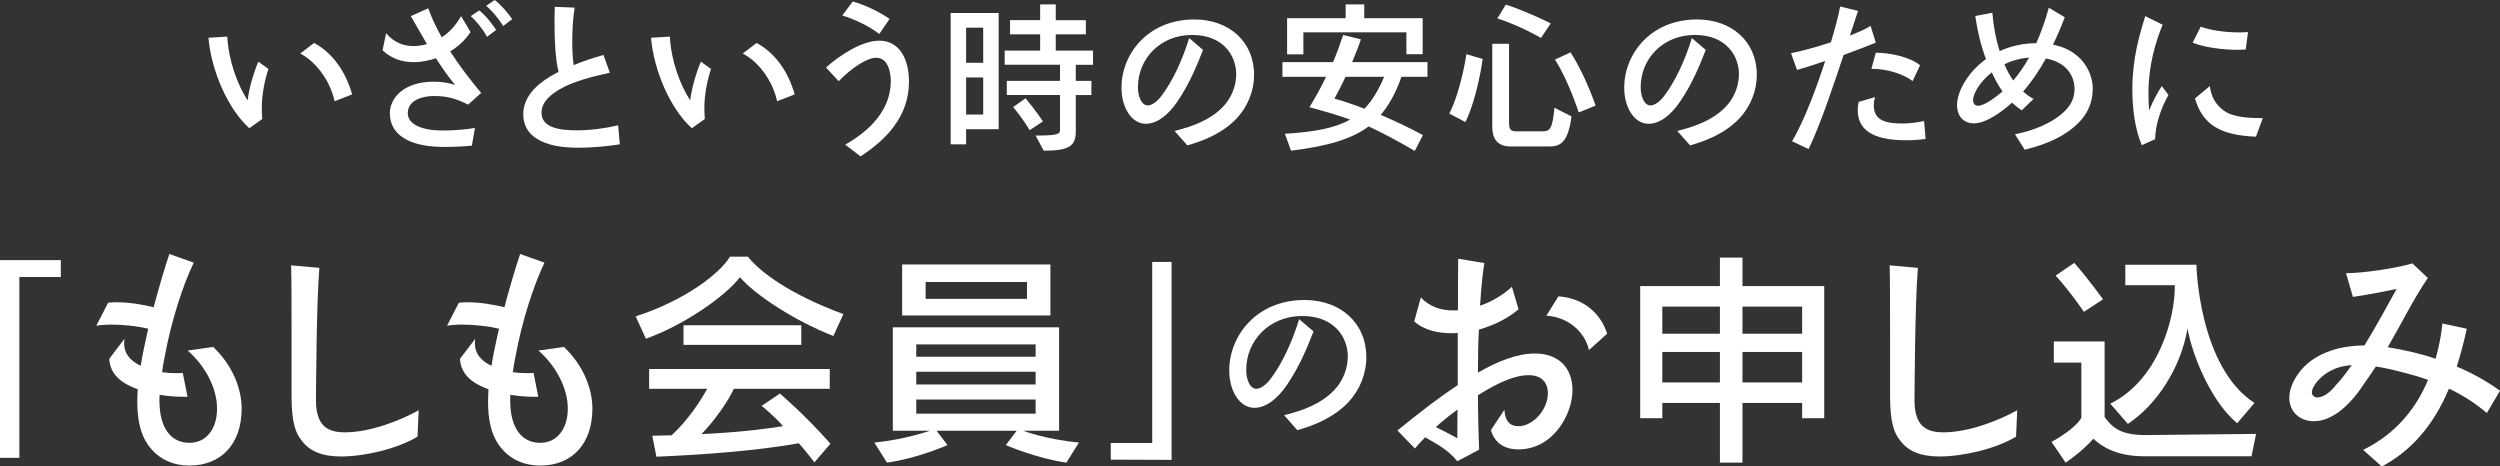
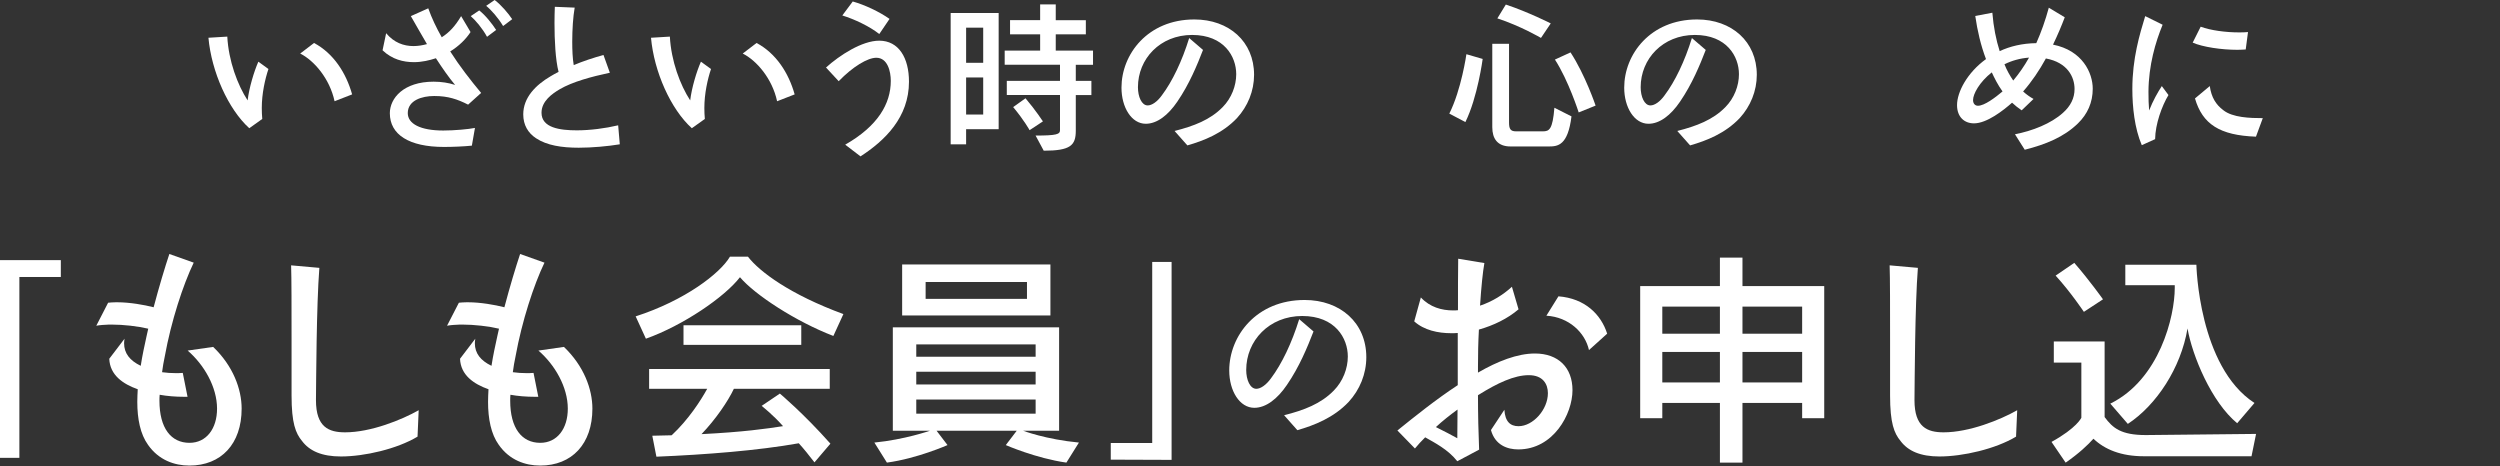
<svg xmlns="http://www.w3.org/2000/svg" id="b" viewBox="0 0 676.11 126.16">
  <rect x="0" y="0" width="676.11" height="126.16" fill="#333333" stroke="none" />
  <defs>
    <style>.d{fill:#fff;stroke-width:0px;}</style>
  </defs>
  <g id="c">
    <path class="d" d="M0,123.82v-53.47h16.45v4.56H5.24v48.91H0Z" />
    <path class="d" d="M49.77,107.31c-2.28,0-4.62-.19-6.59-.55-.06.55-.06,1.11-.06,1.6,0,7.45,3.14,11.4,8.13,11.4,4.56,0,7.45-3.82,7.45-9.24,0-5.85-3.51-11.89-7.95-15.71l6.9-.99c5.36,5.11,7.7,11.4,7.7,16.69,0,9.55-5.54,15.4-14.11,15.4-4.07,0-8.32-1.48-11.21-5.61-2.09-2.9-2.9-7.02-2.9-11.64,0-1.11.06-2.22.12-3.39-4-1.42-7.52-3.82-7.7-8.25l4.13-5.42c-.06.43-.12.8-.12,1.23,0,2.71,1.54,4.68,4.5,6.1.43-2.83,1.05-5.61,1.6-8.13l.43-1.91c-2.9-.68-6.71-1.11-9.92-1.11h-.68c-1.29.06-2.46.12-3.45.31l3.2-6.22c.68-.06,1.36-.12,2.09-.12h.43c3.26,0,7.21.68,9.79,1.35,1.48-5.61,3.08-10.9,4.25-14.41l6.59,2.34c-2.9,6.04-6.1,15.83-7.82,25.32-.31,1.42-.55,2.83-.74,4.31,1.23.18,2.53.25,3.63.25.74,0,1.42,0,1.97-.06l1.29,6.47h-.99Z" />
    <path class="d" d="M112.91,118.09c-5.54,3.33-14.35,5.36-20.7,5.36-5.17,0-8.5-1.48-10.53-4.19-1.73-2.09-2.83-4.8-2.83-12.32v-14.85c0-8.38,0-17.06-.12-20.33l7.64.68c-.8,10.16-.86,30.68-.92,35.79,0,7.27,3.45,8.69,7.88,8.69,6.96,0,15.34-3.39,19.9-5.98l-.31,7.15Z" />
    <path class="d" d="M144.63,107.31c-2.28,0-4.62-.19-6.59-.55-.06.55-.06,1.11-.06,1.6,0,7.45,3.14,11.4,8.13,11.4,4.56,0,7.45-3.82,7.45-9.24,0-5.85-3.51-11.89-7.95-15.71l6.9-.99c5.36,5.11,7.7,11.4,7.7,16.69,0,9.55-5.54,15.4-14.11,15.4-4.07,0-8.32-1.48-11.21-5.61-2.09-2.9-2.9-7.02-2.9-11.64,0-1.11.06-2.22.12-3.39-4-1.42-7.52-3.82-7.7-8.25l4.13-5.42c-.06.43-.12.8-.12,1.23,0,2.71,1.54,4.68,4.5,6.1.43-2.83,1.05-5.61,1.6-8.13l.43-1.91c-2.9-.68-6.71-1.11-9.92-1.11h-.68c-1.29.06-2.46.12-3.45.31l3.2-6.22c.68-.06,1.35-.12,2.09-.12h.43c3.26,0,7.21.68,9.79,1.35,1.48-5.61,3.08-10.9,4.25-14.41l6.59,2.34c-2.9,6.04-6.1,15.83-7.82,25.32-.31,1.42-.55,2.83-.74,4.31,1.23.18,2.53.25,3.63.25.74,0,1.42,0,1.97-.06l1.29,6.47h-.99Z" />
    <path class="d" d="M225.38,90.86c-10.1-3.88-21.19-11.09-25.26-15.89-4.13,5.36-15.4,13.06-25.44,16.63l-2.77-6.04c13.37-4.31,22.85-11.64,25.5-16.14h4.87c3.14,4.07,11.4,10.23,25.81,15.52l-2.71,5.91ZM220.27,125.05c-1.48-1.91-2.83-3.63-4.25-5.17-11.03,1.97-25.19,3.08-38.5,3.63l-1.11-5.67c1.91,0,3.51-.12,5.24-.12,4.56-4.25,7.88-9.42,9.61-12.57h-15.71v-5.36h48.85v5.36h-25.93c-1.6,3.39-4.87,8.19-8.75,12.26,11.15-.55,17.74-1.48,22.05-2.16-2.71-3.08-5.79-5.48-5.79-5.48l4.93-3.33s6.41,5.36,13.67,13.55l-4.31,5.05ZM184.85,93.27v-5.3h31.85v5.3h-31.85Z" />
    <path class="d" d="M288.4,125.11c-8.25-1.17-16.39-4.74-16.39-4.74l2.96-3.88h-21.68l2.96,3.88s-8.19,3.63-16.39,4.74l-3.39-5.42c8.19-.8,15.03-3.2,15.03-3.2h-10.04v-27.97h44.97v27.97h-9.73s6.1,2.34,15.09,3.2l-3.39,5.42ZM243.98,85.32v-13.8h40.1v13.8h-40.1ZM280.08,93.14h-32.28v3.33h32.28v-3.33ZM280.08,100.53h-32.28v3.45h32.28v-3.45ZM280.08,108.05h-32.28v3.82h32.28v-3.82ZM277.74,76.26h-27.41v4.56h27.41v-4.56Z" />
    <path class="d" d="M300.4,124.31v-4.5h11.21v-48.97h5.24v53.53l-16.45-.06Z" />
    <path class="d" d="M347.27,112.3c5.37-1.36,9.96-3.09,13.46-6.69,2.46-2.5,3.78-5.96,3.78-9.19,0-4.91-3.37-10.96-12.33-10.96s-15.15,6.69-15.15,14.6c0,2.68,1.05,5.09,2.73,5.09,1.18,0,2.68-1.05,3.96-2.82,2.91-3.87,5.64-9.55,7.64-16.01l3.87,3.32c-1.64,4.23-3.82,9.55-7.19,14.46-2.59,3.82-5.69,6.19-8.82,6.19-3.96,0-6.78-4.55-6.78-10.1,0-9.32,7.32-19.06,20.38-19.06,9.69,0,16.69,6.19,16.69,15.47,0,4.55-1.77,8.82-4.78,12.1-4.05,4.28-9.28,6.32-13.87,7.64l-3.59-4.05Z" />
    <path class="d" d="M394.12,124.74c-2.53-3.2-6.1-4.99-8.69-6.47-1.05,1.05-1.97,2.03-2.77,3.02l-4.74-4.87c4.74-3.82,10.41-8.38,16.32-12.26v-14.11c-.55.06-1.17.06-1.79.06-3.51,0-7.33-.8-9.98-3.2l1.79-6.47c2.46,2.65,5.67,3.51,8.75,3.51.43,0,.86,0,1.29-.06,0-5.3,0-10.23.06-13.92l7.08,1.17c-.43,2.4-.86,6.65-1.17,11.52,3.33-1.11,6.28-2.96,8.62-5.11l1.79,6.1c-2.96,2.53-6.78,4.37-10.72,5.48-.19,3.39-.25,6.84-.25,9.98v1.66c5.3-3.08,10.66-5.17,15.4-5.17,6.34,0,10.16,3.82,10.16,9.92,0,6.47-5.17,16.02-14.66,16.02-2.96,0-6.28-1.17-7.39-5.24l3.63-5.48c.19,3.2,1.6,4.44,3.82,4.44,3.94,0,7.95-4.5,7.95-8.93,0-2.4-1.29-4.87-5.17-4.87s-8.44,2.09-13.74,5.42c0,4.99.12,10.41.31,14.72l-5.91,3.14ZM388.33,115.5c2.03.99,4.56,2.34,5.79,3.02,0-2.53.06-5.17.06-7.76-2.03,1.48-4.07,3.08-5.85,4.74ZM429.73,94.68c-1.05-4.74-5.42-8.93-11.52-9.3l3.26-5.24c7.15.55,11.52,4.87,13.18,10.1l-4.93,4.44Z" />
    <path class="d" d="M487.38,113.1v-4.13h-16.14v16.14h-6.1v-16.14h-15.58v4.13h-5.98v-35.73h21.56v-7.7h6.1v7.7h22.11v35.73h-5.98ZM465.14,82.92h-15.58v7.33h15.58v-7.33ZM465.14,95.18h-15.58v8.25h15.58v-8.25ZM487.38,82.92h-16.14v7.33h16.14v-7.33ZM487.38,95.18h-16.14v8.25h16.14v-8.25Z" />
    <path class="d" d="M545.22,118.09c-5.54,3.33-14.35,5.36-20.7,5.36-5.17,0-8.5-1.48-10.53-4.19-1.73-2.09-2.83-4.8-2.83-12.32v-14.85c0-8.38,0-17.06-.12-20.33l7.64.68c-.8,10.16-.86,30.68-.92,35.79,0,7.27,3.45,8.69,7.88,8.69,6.96,0,15.34-3.39,19.9-5.98l-.31,7.15Z" />
    <path class="d" d="M579.77,123.39c-6.16,0-10.59-1.85-13.61-4.74-1.48,1.66-3.88,3.94-7.52,6.47l-3.82-5.61c6.84-3.76,8.07-6.53,8.07-6.53v-14.91h-7.45v-5.73h13.74v20.45c2.22,3.02,4.5,4.87,11.15,4.87l29.81-.31-1.23,6.04h-29.14ZM563.57,84.33s-3.63-5.42-7.64-9.79l5.05-3.45c4.13,4.74,7.76,9.86,7.76,9.86l-5.17,3.39ZM605.03,114.46c-6.96-5.73-12.13-18.23-13.43-25.63-1.79,10.72-8.44,20.76-16.14,25.81l-4.74-5.48c13.31-6.53,17.43-23.59,17.43-31.29v-.74h-13.37v-5.54h19.22s.55,27.54,15.71,37.39l-4.68,5.48Z" />
-     <path class="d" d="M672.54,111.68c-3.02-2.59-6.53-4.81-10.23-6.59-4.31,10.35-10.6,17.06-18.17,21.07l-5.05-4.5c9.3-4.5,14.6-11.83,17.56-18.91-2.16-.8-4.37-1.42-6.53-1.97-2.71-.74-5.24-1.29-7.58-1.66-1.05,1.6-2.16,3.2-3.33,4.87-4.13,6.28-8.87,9.92-13.43,9.92-3.88,0-6.65-2.59-6.65-6.34s3.02-8.5,7.33-10.96c3.51-2.09,7.82-3.14,13-3.2,3.27-5.36,6.53-11.33,8.69-15.28-1.29.31-9.06,1.85-11.83,2.16l-1.85-6.41c4.99,0,14.23-1.48,17.93-2.65l4.19,3.94c-4,5.91-7.02,12.14-10.84,18.73,2.22.37,4.5.8,6.78,1.35,2.03.49,4.13,1.05,6.16,1.79.92-3.26,1.54-6.47,1.85-9.55l6.59,1.42c-.74,3.39-1.66,6.9-2.71,10.23,4.25,1.79,8.19,4,11.7,6.53l-3.57,6.04ZM630.53,100.16c-2.59,1.17-5.3,4.13-5.3,5.98,0,.8.68,1.35,1.48,1.35,1.42,0,3.39-1.17,5.17-3.51,1.23-1.29,2.65-3.14,4.13-5.24-2.16.12-3.88.62-5.48,1.42Z" />
    <path class="d" d="M67.42,34.68c-5.72-5.19-10.21-15.27-11.05-24.47l5.1-.31c.35,6.56,2.77,13.07,5.5,17.25.4-3.39,1.72-7.79,2.9-10.47l2.73,1.98c-.92,2.73-1.8,6.65-1.8,10.52,0,1.01.04,2.02.13,2.99l-3.52,2.51ZM90.48,27.37c-1.32-6.12-5.54-11-9.29-12.89l3.74-2.86c5.28,2.82,8.67,8.1,10.3,13.91l-4.75,1.85Z" />
    <path class="d" d="M127.61,39.39c-2.11.22-5.19.35-7.53.35-9.46,0-14.65-3.34-14.65-9.11,0-4.09,3.74-8.54,11.84-8.54,2.07,0,4.09.31,5.81.88-1.72-2.02-3.56-4.71-5.19-7.22-1.76.57-3.78,1.06-5.94,1.06-2.86,0-5.94-.75-8.49-3.21l.97-4.62c2.11,2.55,4.75,3.48,7.39,3.48,1.28,0,2.51-.22,3.65-.53-1.54-2.6-3.43-5.98-4.36-7.57l4.71-2.11c.92,2.6,2.24,5.37,3.65,7.83,2.07-1.32,3.65-3.04,5.24-5.72l2.55,4.31c-1.23,1.89-3.12,3.78-5.5,5.24,2.55,4,5.5,7.79,8.36,11.22l-3.52,3.17c-2.95-1.5-5.5-2.33-9.06-2.33h-.18c-3.17,0-7.08,1.14-7.08,4.62,0,2.9,3.43,4.71,9.59,4.71,2.99,0,6.87-.35,8.58-.7l-.84,4.8ZM131.71,9.95c-1.19-2.2-3.08-4.44-4.4-5.59l2.29-1.54c1.72,1.32,3.56,3.7,4.58,5.28l-2.46,1.85ZM136.06,7.04c-1.28-2.16-3.21-4.36-4.58-5.46l2.29-1.58c1.76,1.32,3.7,3.61,4.75,5.19l-2.46,1.85Z" />
    <path class="d" d="M167.61,39.03c-3.26.53-7.48.92-11.09.92-4.58,0-8.63-.62-11.53-2.55-2.16-1.41-3.48-3.56-3.48-6.47,0-4.53,3.34-7.92,7.39-10.3.66-.4,1.36-.79,2.16-1.19-.84-3.3-1.1-8.49-1.1-13.2,0-1.54.04-3.04.09-4.4l5.37.22c-.44,2.46-.66,5.94-.66,9.2,0,2.29.09,4.53.4,6.34,2.55-1.06,5.32-1.98,8.05-2.73l1.72,4.8c-4.93,1.06-10.08,2.42-13.6,4.49-1.98,1.19-4.88,3.17-4.88,6.34,0,4.05,4.93,4.75,9.55,4.75,3.56,0,7.7-.53,11.18-1.36l.44,5.15Z" />
    <path class="d" d="M187.1,34.68c-5.72-5.19-10.21-15.27-11.04-24.47l5.1-.31c.35,6.56,2.77,13.07,5.5,17.25.4-3.39,1.72-7.79,2.9-10.47l2.73,1.98c-.92,2.73-1.8,6.65-1.8,10.52,0,1.01.04,2.02.13,2.99l-3.52,2.51ZM210.16,27.37c-1.32-6.12-5.54-11-9.29-12.89l3.74-2.86c5.28,2.82,8.67,8.1,10.3,13.91l-4.75,1.85Z" />
    <path class="d" d="M228.59,39.12c8.8-5.02,12.32-11.05,12.32-17.25,0-2.51-.84-6.25-3.92-6.25-2.33,0-6.34,2.38-10.17,6.34l-3.43-3.7c3.65-3.3,9.73-7.26,14.39-7.26,5.28,0,8.05,4.66,8.05,11.09,0,9.64-6.51,15.93-13.11,20.2l-4.14-3.17ZM237.79,9.2c-2.6-2.07-6.69-4-9.99-5.02l2.82-3.78c3.26.92,7.13,2.73,9.95,4.71l-2.77,4.09Z" />
    <path class="d" d="M261.28,34.94v4.09h-4.18V3.52h12.98v31.42h-8.8ZM265.9,7.48h-4.62v9.51h4.62V7.48ZM265.9,20.95h-4.62v10.03h4.62v-10.03ZM280.07,36.66c5.72,0,6.6-.35,6.6-1.45v-9.51h-14.39v-3.83h14.39v-4.36h-14.96v-3.83h9.59v-4.4h-8.14v-3.83h8.14V1.19h4.22v4.27h8.14v3.83h-8.14v4.4h10.08v3.83h-4.66v4.36h4.22v3.83h-4.22v9.64c0,3.96-1.41,5.41-8.67,5.41l-2.2-4.09ZM278.45,35.21s-1.5-2.73-4.45-6.25l3.34-2.38c2.77,3.26,4.71,6.25,4.71,6.25l-3.61,2.38Z" />
    <path class="d" d="M317.65,35.42c5.19-1.32,9.64-2.99,13.03-6.47,2.38-2.42,3.65-5.77,3.65-8.89,0-4.75-3.26-10.61-11.93-10.61s-14.65,6.47-14.65,14.13c0,2.6,1.01,4.93,2.64,4.93,1.14,0,2.6-1.01,3.83-2.73,2.82-3.74,5.46-9.24,7.39-15.49l3.74,3.21c-1.58,4.09-3.7,9.24-6.95,13.99-2.51,3.7-5.5,5.98-8.54,5.98-3.83,0-6.56-4.4-6.56-9.77,0-9.02,7.08-18.44,19.71-18.44,9.37,0,16.15,5.99,16.15,14.96,0,4.4-1.72,8.54-4.62,11.71-3.92,4.14-8.98,6.12-13.42,7.39l-3.48-3.92Z" />
-     <path class="d" d="M382.59,40.79c-4.8-2.77-8.8-4.93-12.45-6.6-4.58,3.43-11.18,5.37-20.99,6.56l-1.67-4.58c7.79-.44,13.55-1.5,17.65-3.83-3.3-1.19-7.08-2.29-11-3.34,1.63-2.68,3.21-5.5,4.49-8.23h-11.79v-3.96h13.69c1.1-2.64,2.02-5.15,2.73-7.35l4.8,1.19c-.53,1.63-1.41,3.83-2.38,6.16h20.38v3.96h-7.04c-1.45,4.27-3.39,7.66-5.59,10.3,3.48,1.5,7.22,3.21,11.4,5.46l-2.2,4.27ZM380.35,14.65v-5.9h-27.86v5.94h-4.4V4.93h15.84V1.19h5.02v3.74h15.8v9.73h-4.4ZM363.89,20.77c-1.01,2.2-2.2,4.4-2.99,5.9,2.68.75,5.32,1.67,8.1,2.73,2.2-2.24,3.92-5.28,5.33-8.63h-10.43Z" />
    <path class="d" d="M391.96,30.72c3.26-6.47,4.62-16.06,4.62-16.06l4.4,1.28s-1.36,10.34-4.67,17.07l-4.36-2.29ZM408.51,39.61c-3.56,0-4.93-2.16-4.93-5.19V11.84h4.53v21.26c0,1.72.35,2.42,1.89,2.42h7.26c1.72,0,2.64-.48,3.12-6.38l4.62,2.33c-.97,7.83-3.65,8.14-6.12,8.14h-10.39ZM416.74,10.25s-5.46-3.21-11.79-5.28l2.29-3.74c6.2,2.07,12.15,5.1,12.15,5.1l-2.64,3.92ZM426.95,30.41s-2.77-8.67-6.43-14.3l4.22-1.94c4,6.12,6.78,14.39,6.78,14.39l-4.58,1.85Z" />
    <path class="d" d="M453.61,35.42c5.19-1.32,9.64-2.99,13.03-6.47,2.38-2.42,3.65-5.77,3.65-8.89,0-4.75-3.26-10.61-11.93-10.61s-14.65,6.47-14.65,14.13c0,2.6,1.01,4.93,2.64,4.93,1.14,0,2.6-1.01,3.83-2.73,2.82-3.74,5.46-9.24,7.39-15.49l3.74,3.21c-1.58,4.09-3.7,9.24-6.95,13.99-2.51,3.7-5.5,5.98-8.54,5.98-3.83,0-6.56-4.4-6.56-9.77,0-9.02,7.08-18.44,19.71-18.44,9.37,0,16.15,5.99,16.15,14.96,0,4.4-1.72,8.54-4.62,11.71-3.92,4.14-8.98,6.12-13.42,7.39l-3.48-3.92Z" />
-     <path class="d" d="M484.63,38.2c3.21-5.19,6.95-15.31,8.98-21.7-2.55.88-5.33,1.76-7.61,2.42l-1.63-4.53c3.08-.62,6.87-1.67,10.78-2.95.92-2.99,2.02-6.91,2.51-9.68l4.84,1.19-2.2,6.65c2.2-.84,4.22-1.72,5.59-2.6l1.41,4.53c-2.51,1.01-6.03,2.38-8.71,3.34-2.73,8.1-5.94,18.04-9.46,25.44l-4.49-2.11ZM520.76,37.58c-1.63.22-3.43.35-5.19.35-7.22,0-13.16-1.72-13.16-8.14,0-.7.09-1.5.26-2.24l4.4-1.28c-.22.88-.31,1.63-.31,2.29,0,4.36,3.87,4.84,7.92,4.84,1.67,0,3.61-.26,5.68-.66l.4,4.84ZM517.24,21.92c-2.51-1.94-7.08-3.3-10.65-3.3h-.48l1.19-4.36c3.57,0,9.02,1.01,11.97,3.39l-2.02,4.27Z" />
    <path class="d" d="M544.95,36.31c4.71-.92,9.72-2.86,12.98-5.81,2.02-1.8,3.12-3.92,3.12-6.42,0-3.26-1.89-7.17-7.75-8.27-1.76,3.21-3.83,6.29-6.16,8.93.97.88,1.94,1.54,2.82,2.02l-3.21,3.08c-.97-.66-1.8-1.32-2.6-2.07-2.38,2.11-6.82,5.59-10.3,5.59-2.6,0-4.58-1.72-4.58-4.93,0-3.52,2.73-8.76,7.83-12.45-1.41-3.7-2.33-7.7-2.9-11.66l4.62-.88c.31,3.87,1.01,7.35,1.98,10.39,2.82-1.32,6.12-2.11,9.9-2.16,1.32-2.95,2.46-6.16,3.39-9.59l4.31,2.6c-.88,2.33-1.94,4.84-3.17,7.39,7.97,1.58,10.74,7.66,10.74,11.93,0,3.7-1.41,6.86-4,9.37-3.79,3.7-8.71,5.68-14.39,7.13l-2.64-4.18ZM538.66,19.58c-3.3,2.6-5.06,5.81-5.06,7.48,0,.88.48,1.54,1.32,1.54,1.76,0,4.67-2.2,6.65-3.87-1.32-1.85-2.2-3.65-2.9-5.15ZM542.09,17.38c.66,1.67,1.5,3.12,2.38,4.4,1.58-1.89,2.99-3.92,4.27-6.2-2.46.18-4.71.84-6.64,1.8Z" />
    <path class="d" d="M579.23,39.25c-1.94-4.53-2.55-10.3-2.55-15.18,0-8.27,1.98-14.79,3.48-19.71l4.71,2.33c-1.94,4.71-3.78,10.96-3.83,18.09,0,1.8.04,3.61.18,5.1,1.01-2.6,2.38-5.02,3.43-6.6l1.8,2.42c-1.76,2.9-3.56,7.83-3.61,11.93l-3.61,1.63ZM607.35,13.38c-.7.04-1.5.09-2.29.09-4.27,0-9.33-.75-12.06-1.94l2.16-4.31c2.68,1.01,6.87,1.54,10.25,1.54.97,0,1.76,0,2.55-.09l-.62,4.71ZM610.12,36.96c-9.81-.35-14.48-3.39-16.5-10.34l4-3.34c.44,3.08,1.67,5.02,3.65,6.51,2.51,2.02,7.26,2.16,10.69,2.16l-1.85,5.02Z" />
  </g>
</svg>